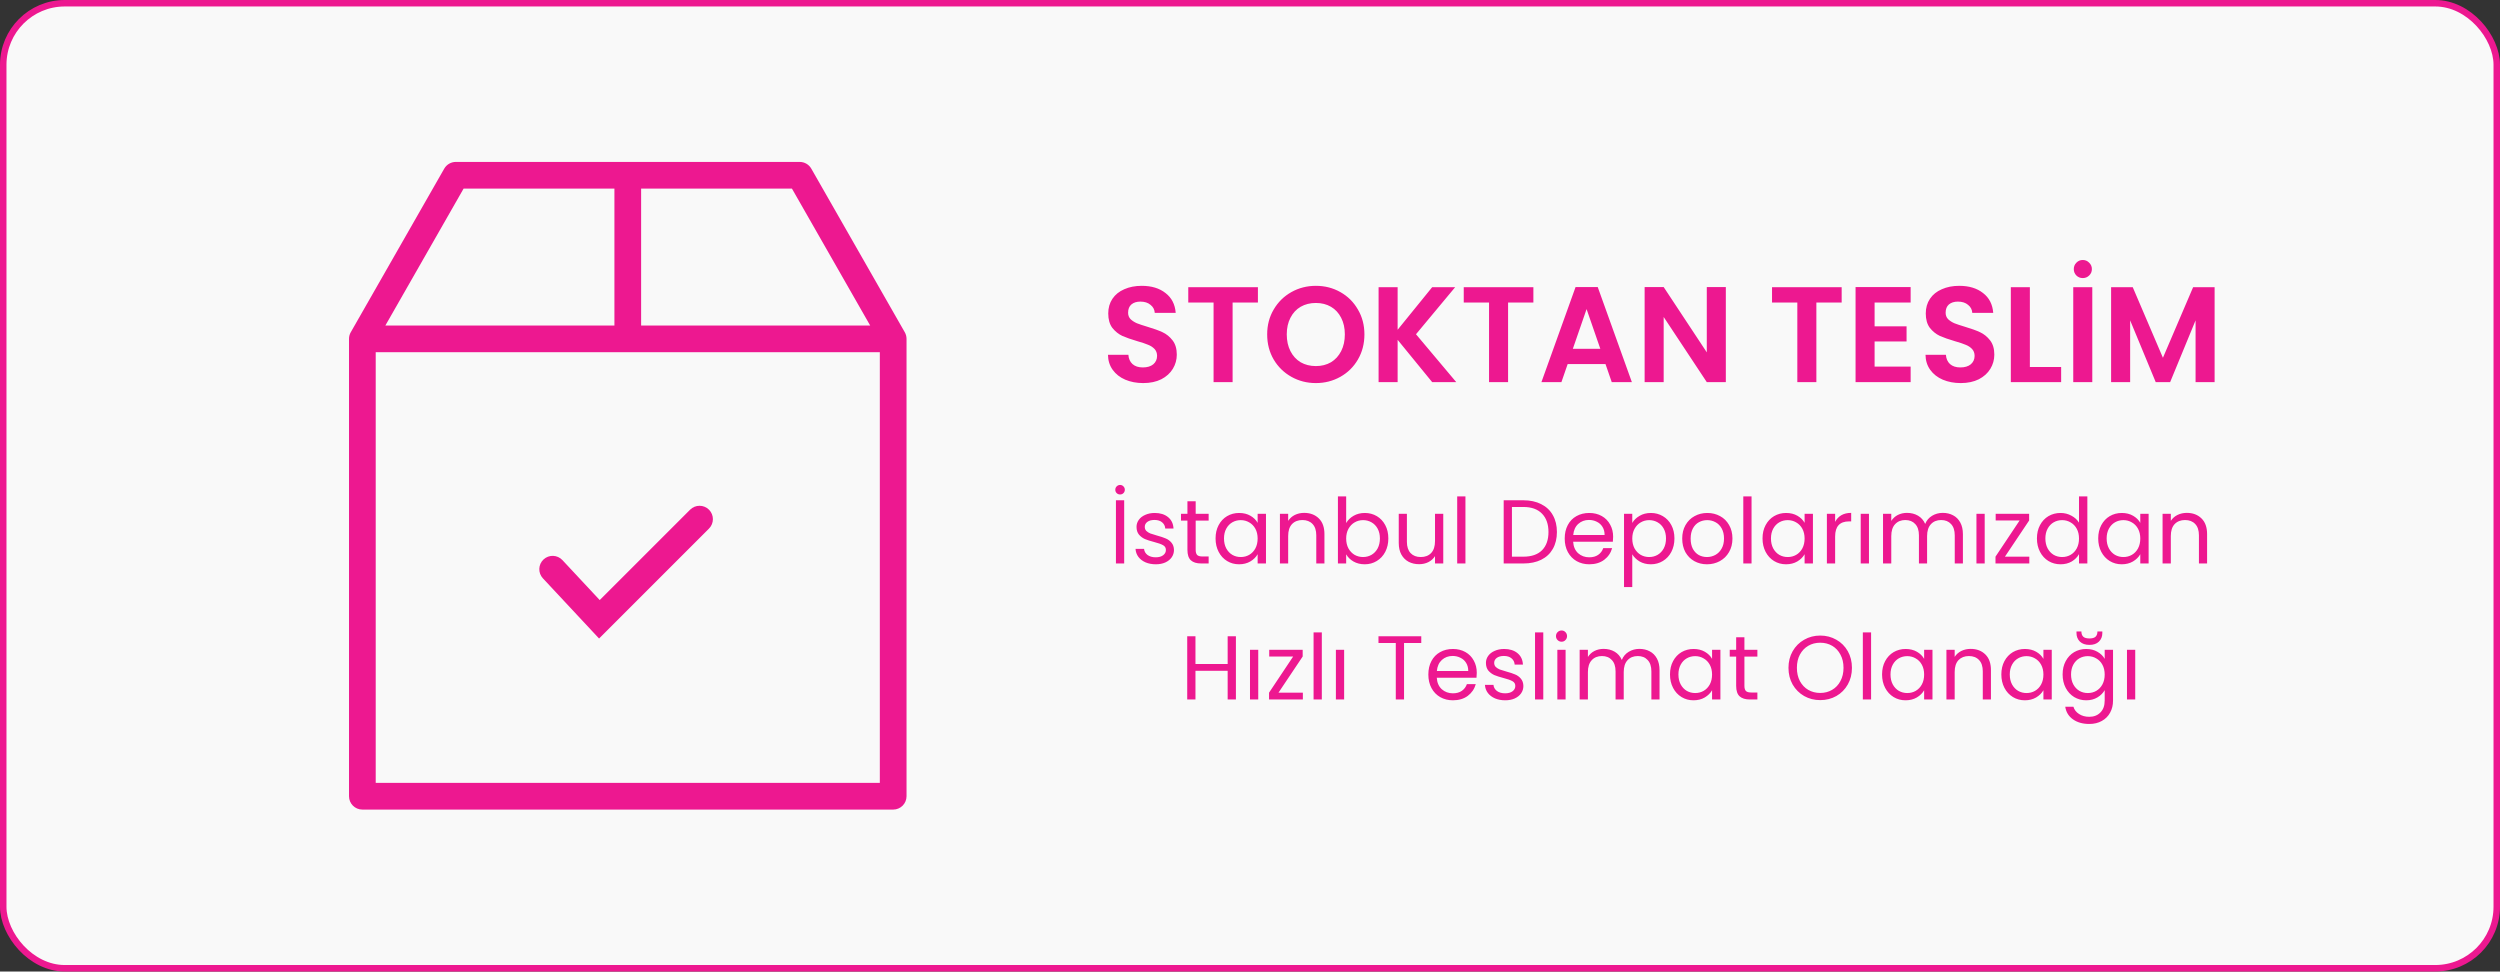
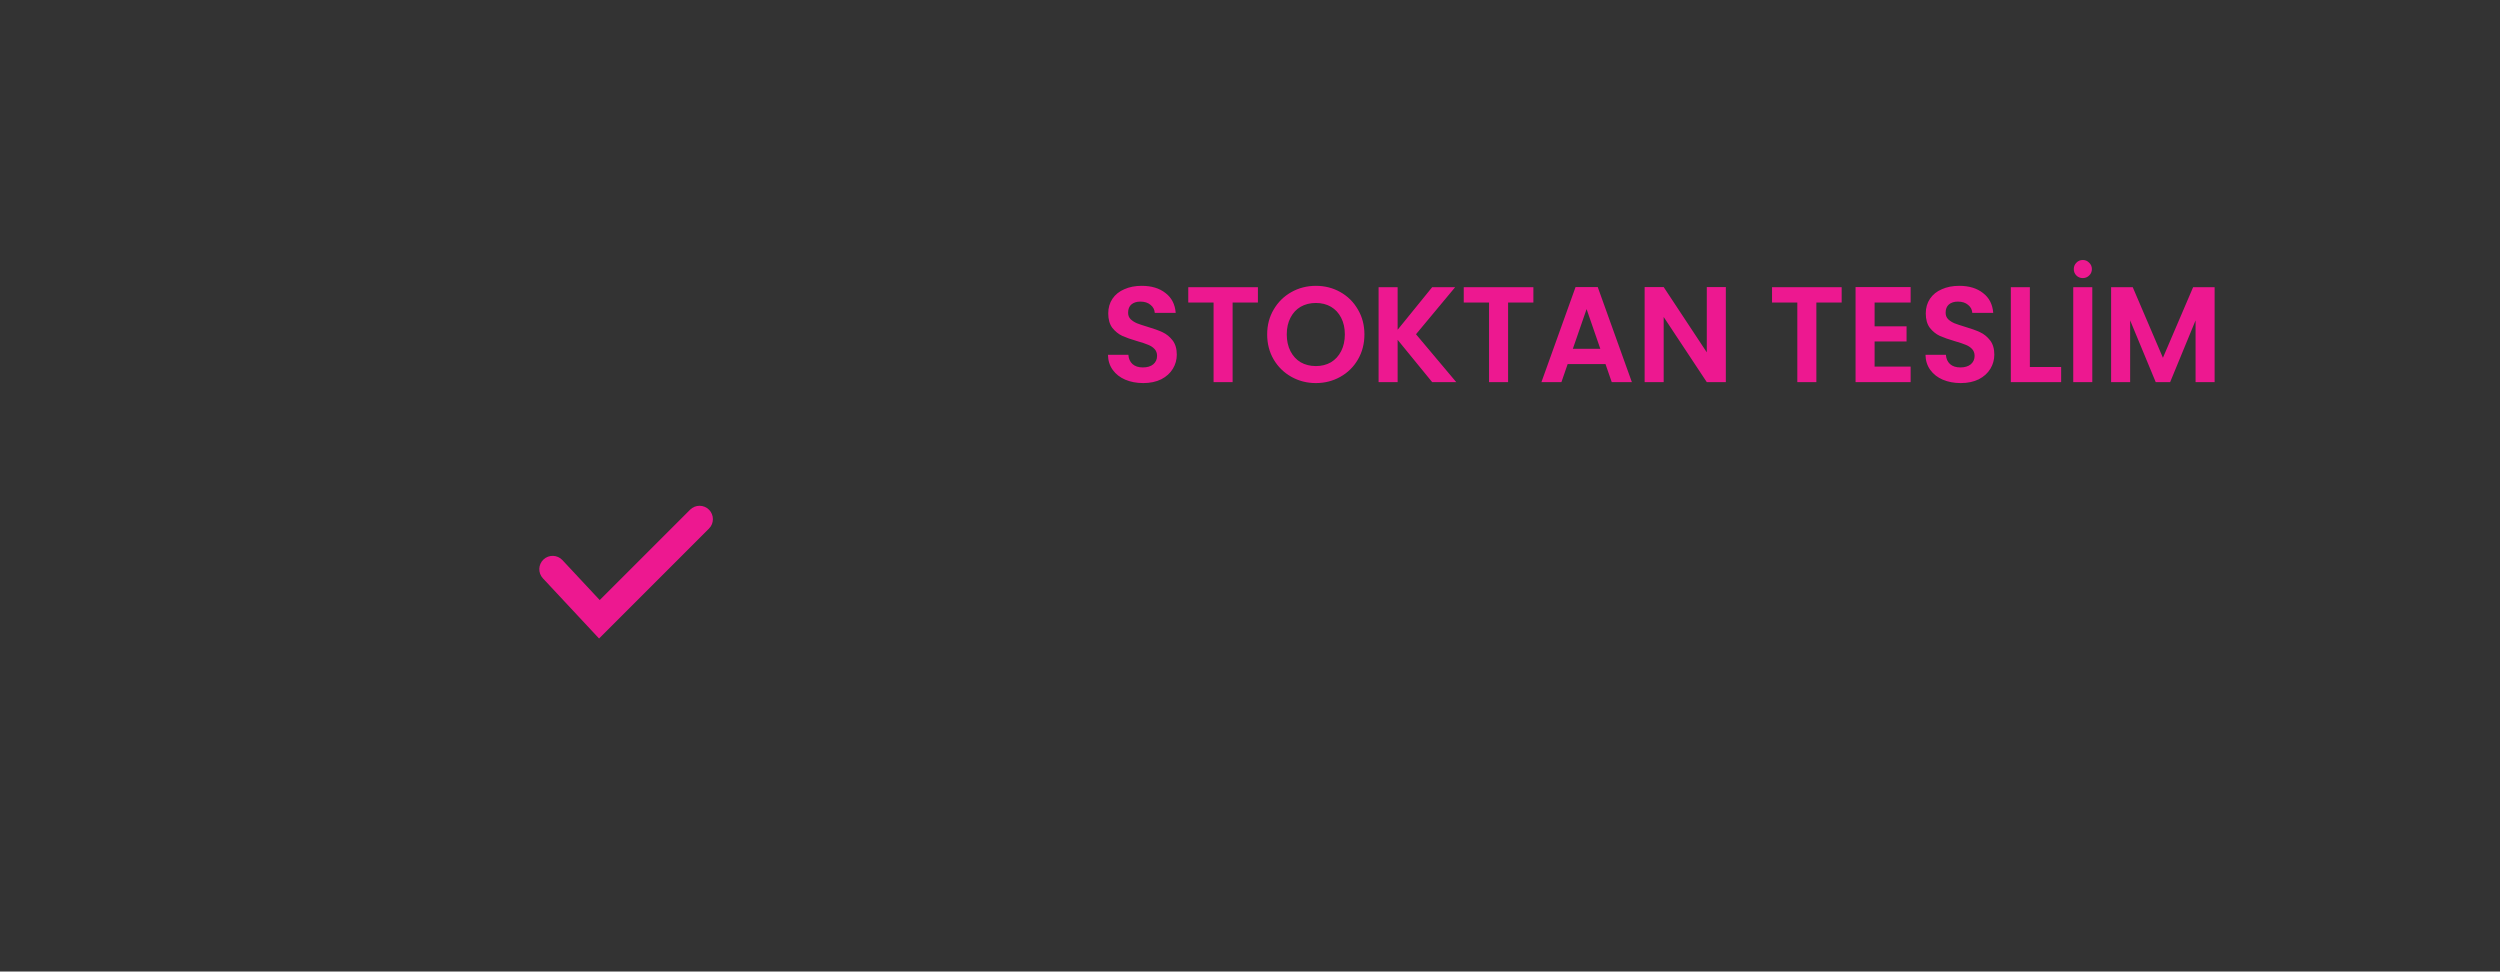
<svg xmlns="http://www.w3.org/2000/svg" width="386" height="150" viewBox="0 0 386 150" fill="none">
  <rect x="0" y="0" width="386" height="150" fill="#333333" stroke="none" />
-   <rect x="0.5" y="0.5" width="385" height="149" rx="9.5" fill="#F9F9F9" stroke="#ED1890" />
-   <path fill-rule="evenodd" clip-rule="evenodd" d="M68.591 26.039C68.958 25.396 69.641 25 70.381 25H123.474C124.214 25 124.897 25.396 125.264 26.039L139.697 51.297C139.875 51.608 139.969 51.961 139.969 52.32V122.938C139.969 124.077 139.046 125 137.907 125H55.949C54.81 125 53.887 124.077 53.887 122.938V52.32C53.887 51.961 53.98 51.608 54.158 51.297L68.591 26.039ZM71.578 29.124L59.501 50.258H94.866V29.124H71.578ZM98.99 29.124V50.258H134.354L122.278 29.124H98.99ZM135.845 54.381H58.01V120.876H135.845V54.381Z" fill="#ED1890" />
  <path fill-rule="evenodd" clip-rule="evenodd" d="M109.468 78.697C110.273 79.502 110.273 80.807 109.468 81.613L92.495 98.586L83.823 89.293C83.046 88.461 83.091 87.156 83.923 86.379C84.755 85.602 86.06 85.647 86.837 86.48L92.597 92.651L106.552 78.697C107.358 77.891 108.663 77.891 109.468 78.697Z" fill="#ED1890" />
  <path d="M176.51 59.147C175.488 59.147 174.564 58.972 173.738 58.622C172.926 58.272 172.282 57.768 171.806 57.11C171.33 56.452 171.085 55.675 171.071 54.779H174.221C174.263 55.381 174.473 55.857 174.851 56.207C175.243 56.557 175.775 56.732 176.447 56.732C177.133 56.732 177.672 56.571 178.064 56.249C178.456 55.913 178.652 55.479 178.652 54.947C178.652 54.513 178.519 54.156 178.253 53.876C177.987 53.596 177.651 53.379 177.245 53.225C176.853 53.057 176.307 52.875 175.607 52.679C174.655 52.399 173.878 52.126 173.276 51.86C172.688 51.58 172.177 51.167 171.743 50.621C171.323 50.061 171.113 49.319 171.113 48.395C171.113 47.527 171.33 46.771 171.764 46.127C172.198 45.483 172.807 44.993 173.591 44.657C174.375 44.307 175.271 44.132 176.279 44.132C177.791 44.132 179.016 44.503 179.954 45.245C180.906 45.973 181.431 46.995 181.529 48.311H178.295C178.267 47.807 178.05 47.394 177.644 47.072C177.252 46.736 176.727 46.568 176.069 46.568C175.495 46.568 175.033 46.715 174.683 47.009C174.347 47.303 174.179 47.73 174.179 48.29C174.179 48.682 174.305 49.011 174.557 49.277C174.823 49.529 175.145 49.739 175.523 49.907C175.915 50.061 176.461 50.243 177.161 50.453C178.113 50.733 178.89 51.013 179.492 51.293C180.094 51.573 180.612 51.993 181.046 52.553C181.48 53.113 181.697 53.848 181.697 54.758C181.697 55.542 181.494 56.27 181.088 56.942C180.682 57.614 180.087 58.153 179.303 58.559C178.519 58.951 177.588 59.147 176.51 59.147ZM194.221 44.342V46.715H190.315V59H187.375V46.715H183.469V44.342H194.221ZM203.17 59.147C201.798 59.147 200.538 58.825 199.39 58.181C198.242 57.537 197.332 56.648 196.66 55.514C195.988 54.366 195.652 53.071 195.652 51.629C195.652 50.201 195.988 48.92 196.66 47.786C197.332 46.638 198.242 45.742 199.39 45.098C200.538 44.454 201.798 44.132 203.17 44.132C204.556 44.132 205.816 44.454 206.95 45.098C208.098 45.742 209.001 46.638 209.659 47.786C210.331 48.92 210.667 50.201 210.667 51.629C210.667 53.071 210.331 54.366 209.659 55.514C209.001 56.648 208.098 57.537 206.95 58.181C205.802 58.825 204.542 59.147 203.17 59.147ZM203.17 56.522C204.052 56.522 204.829 56.326 205.501 55.934C206.173 55.528 206.698 54.954 207.076 54.212C207.454 53.47 207.643 52.609 207.643 51.629C207.643 50.649 207.454 49.795 207.076 49.067C206.698 48.325 206.173 47.758 205.501 47.366C204.829 46.974 204.052 46.778 203.17 46.778C202.288 46.778 201.504 46.974 200.818 47.366C200.146 47.758 199.621 48.325 199.243 49.067C198.865 49.795 198.676 50.649 198.676 51.629C198.676 52.609 198.865 53.47 199.243 54.212C199.621 54.954 200.146 55.528 200.818 55.934C201.504 56.326 202.288 56.522 203.17 56.522ZM221.128 59L215.794 52.469V59H212.854V44.342H215.794V50.915L221.128 44.342H224.677L218.629 51.608L224.845 59H221.128ZM236.754 44.342V46.715H232.848V59H229.908V46.715H226.002V44.342H236.754ZM247.887 56.207H242.049L241.083 59H237.996L243.267 44.321H246.69L251.961 59H248.853L247.887 56.207ZM247.089 53.855L244.968 47.723L242.847 53.855H247.089ZM266.468 59H263.528L256.871 48.941V59H253.931V44.321H256.871L263.528 54.401V44.321H266.468V59ZM284.353 44.342V46.715H280.447V59H277.507V46.715H273.601V44.342H284.353ZM289.438 46.715V50.39H294.373V52.721H289.438V56.606H295.003V59H286.498V44.321H295.003V46.715H289.438ZM302.736 59.147C301.714 59.147 300.79 58.972 299.964 58.622C299.152 58.272 298.508 57.768 298.032 57.11C297.556 56.452 297.311 55.675 297.297 54.779H300.447C300.489 55.381 300.699 55.857 301.077 56.207C301.469 56.557 302.001 56.732 302.673 56.732C303.359 56.732 303.898 56.571 304.29 56.249C304.682 55.913 304.878 55.479 304.878 54.947C304.878 54.513 304.745 54.156 304.479 53.876C304.213 53.596 303.877 53.379 303.471 53.225C303.079 53.057 302.533 52.875 301.833 52.679C300.881 52.399 300.104 52.126 299.502 51.86C298.914 51.58 298.403 51.167 297.969 50.621C297.549 50.061 297.339 49.319 297.339 48.395C297.339 47.527 297.556 46.771 297.99 46.127C298.424 45.483 299.033 44.993 299.817 44.657C300.601 44.307 301.497 44.132 302.505 44.132C304.017 44.132 305.242 44.503 306.18 45.245C307.132 45.973 307.657 46.995 307.755 48.311H304.521C304.493 47.807 304.276 47.394 303.87 47.072C303.478 46.736 302.953 46.568 302.295 46.568C301.721 46.568 301.259 46.715 300.909 47.009C300.573 47.303 300.405 47.73 300.405 48.29C300.405 48.682 300.531 49.011 300.783 49.277C301.049 49.529 301.371 49.739 301.749 49.907C302.141 50.061 302.687 50.243 303.387 50.453C304.339 50.733 305.116 51.013 305.718 51.293C306.32 51.573 306.838 51.993 307.272 52.553C307.706 53.113 307.923 53.848 307.923 54.758C307.923 55.542 307.72 56.27 307.314 56.942C306.908 57.614 306.313 58.153 305.529 58.559C304.745 58.951 303.814 59.147 302.736 59.147ZM313.411 56.669H318.241V59H310.471V44.342H313.411V56.669ZM323.05 44.342V59H320.11V44.342H323.05ZM321.58 42.935C321.188 42.935 320.859 42.802 320.593 42.536C320.327 42.27 320.194 41.941 320.194 41.549C320.194 41.157 320.327 40.828 320.593 40.562C320.859 40.282 321.188 40.142 321.58 40.142C321.972 40.142 322.301 40.282 322.567 40.562C322.847 40.828 322.987 41.157 322.987 41.549C322.987 41.941 322.847 42.27 322.567 42.536C322.301 42.802 321.972 42.935 321.58 42.935ZM341.936 44.342V59H338.996V49.466L335.069 59H332.843L328.895 49.466V59H325.955V44.342H329.294L333.956 55.241L338.618 44.342H341.936Z" fill="#ED1890" />
-   <path d="M173.574 77.242V87H172.3V77.242H173.574ZM172.944 76.346C172.738 76.346 172.561 76.276 172.412 76.136C172.272 75.996 172.202 75.823 172.202 75.618C172.202 75.413 172.272 75.24 172.412 75.1C172.561 74.951 172.738 74.876 172.944 74.876C173.149 74.876 173.322 74.951 173.462 75.1C173.602 75.24 173.672 75.413 173.672 75.618C173.672 75.823 173.602 75.996 173.462 76.136C173.322 76.276 173.149 76.346 172.944 76.346ZM178.461 87.126C177.873 87.126 177.346 87.028 176.879 86.832C176.412 86.627 176.044 86.347 175.773 85.992C175.502 85.628 175.353 85.213 175.325 84.746H176.641C176.678 85.129 176.856 85.441 177.173 85.684C177.5 85.927 177.924 86.048 178.447 86.048C178.932 86.048 179.315 85.941 179.595 85.726C179.875 85.511 180.015 85.241 180.015 84.914C180.015 84.578 179.866 84.331 179.567 84.172C179.268 84.004 178.806 83.841 178.181 83.682C177.612 83.533 177.145 83.383 176.781 83.234C176.426 83.075 176.118 82.847 175.857 82.548C175.605 82.24 175.479 81.839 175.479 81.344C175.479 80.952 175.596 80.593 175.829 80.266C176.062 79.939 176.394 79.683 176.823 79.496C177.252 79.3 177.742 79.202 178.293 79.202C179.142 79.202 179.828 79.417 180.351 79.846C180.874 80.275 181.154 80.863 181.191 81.61H179.917C179.889 81.209 179.726 80.887 179.427 80.644C179.138 80.401 178.746 80.28 178.251 80.28C177.794 80.28 177.43 80.378 177.159 80.574C176.888 80.77 176.753 81.027 176.753 81.344C176.753 81.596 176.832 81.806 176.991 81.974C177.159 82.133 177.364 82.263 177.607 82.366C177.859 82.459 178.204 82.567 178.643 82.688C179.194 82.837 179.642 82.987 179.987 83.136C180.332 83.276 180.626 83.491 180.869 83.78C181.121 84.069 181.252 84.447 181.261 84.914C181.261 85.334 181.144 85.712 180.911 86.048C180.678 86.384 180.346 86.65 179.917 86.846C179.497 87.033 179.012 87.126 178.461 87.126ZM184.613 80.378V84.9C184.613 85.273 184.693 85.539 184.851 85.698C185.01 85.847 185.285 85.922 185.677 85.922H186.615V87H185.467C184.758 87 184.226 86.837 183.871 86.51C183.517 86.183 183.339 85.647 183.339 84.9V80.378H182.345V79.328H183.339V77.396H184.613V79.328H186.615V80.378H184.613ZM187.683 83.136C187.683 82.352 187.842 81.666 188.159 81.078C188.476 80.481 188.91 80.019 189.461 79.692C190.021 79.365 190.642 79.202 191.323 79.202C191.995 79.202 192.578 79.347 193.073 79.636C193.568 79.925 193.936 80.289 194.179 80.728V79.328H195.467V87H194.179V85.572C193.927 86.02 193.549 86.393 193.045 86.692C192.55 86.981 191.972 87.126 191.309 87.126C190.628 87.126 190.012 86.958 189.461 86.622C188.91 86.286 188.476 85.815 188.159 85.208C187.842 84.601 187.683 83.911 187.683 83.136ZM194.179 83.15C194.179 82.571 194.062 82.067 193.829 81.638C193.596 81.209 193.278 80.882 192.877 80.658C192.485 80.425 192.051 80.308 191.575 80.308C191.099 80.308 190.665 80.42 190.273 80.644C189.881 80.868 189.568 81.195 189.335 81.624C189.102 82.053 188.985 82.557 188.985 83.136C188.985 83.724 189.102 84.237 189.335 84.676C189.568 85.105 189.881 85.437 190.273 85.67C190.665 85.894 191.099 86.006 191.575 86.006C192.051 86.006 192.485 85.894 192.877 85.67C193.278 85.437 193.596 85.105 193.829 84.676C194.062 84.237 194.179 83.729 194.179 83.15ZM201.358 79.188C202.291 79.188 203.047 79.473 203.626 80.042C204.205 80.602 204.494 81.414 204.494 82.478V87H203.234V82.66C203.234 81.895 203.043 81.311 202.66 80.91C202.277 80.499 201.755 80.294 201.092 80.294C200.42 80.294 199.883 80.504 199.482 80.924C199.09 81.344 198.894 81.955 198.894 82.758V87H197.62V79.328H198.894V80.42C199.146 80.028 199.487 79.725 199.916 79.51C200.355 79.295 200.835 79.188 201.358 79.188ZM207.849 80.756C208.11 80.299 208.493 79.925 208.997 79.636C209.501 79.347 210.075 79.202 210.719 79.202C211.41 79.202 212.03 79.365 212.581 79.692C213.132 80.019 213.566 80.481 213.883 81.078C214.2 81.666 214.359 82.352 214.359 83.136C214.359 83.911 214.2 84.601 213.883 85.208C213.566 85.815 213.127 86.286 212.567 86.622C212.016 86.958 211.4 87.126 210.719 87.126C210.056 87.126 209.473 86.981 208.969 86.692C208.474 86.403 208.101 86.034 207.849 85.586V87H206.575V76.64H207.849V80.756ZM213.057 83.136C213.057 82.557 212.94 82.053 212.707 81.624C212.474 81.195 212.156 80.868 211.755 80.644C211.363 80.42 210.929 80.308 210.453 80.308C209.986 80.308 209.552 80.425 209.151 80.658C208.759 80.882 208.442 81.213 208.199 81.652C207.966 82.081 207.849 82.581 207.849 83.15C207.849 83.729 207.966 84.237 208.199 84.676C208.442 85.105 208.759 85.437 209.151 85.67C209.552 85.894 209.986 86.006 210.453 86.006C210.929 86.006 211.363 85.894 211.755 85.67C212.156 85.437 212.474 85.105 212.707 84.676C212.94 84.237 213.057 83.724 213.057 83.136ZM222.84 79.328V87H221.566V85.866C221.323 86.258 220.983 86.566 220.544 86.79C220.115 87.005 219.639 87.112 219.116 87.112C218.519 87.112 217.982 86.991 217.506 86.748C217.03 86.496 216.652 86.123 216.372 85.628C216.101 85.133 215.966 84.531 215.966 83.822V79.328H217.226V83.654C217.226 84.41 217.417 84.993 217.8 85.404C218.183 85.805 218.705 86.006 219.368 86.006C220.049 86.006 220.586 85.796 220.978 85.376C221.37 84.956 221.566 84.345 221.566 83.542V79.328H222.84ZM226.265 76.64V87H224.991V76.64H226.265ZM235.207 77.242C236.271 77.242 237.19 77.443 237.965 77.844C238.749 78.236 239.346 78.801 239.757 79.538C240.177 80.275 240.387 81.143 240.387 82.142C240.387 83.141 240.177 84.009 239.757 84.746C239.346 85.474 238.749 86.034 237.965 86.426C237.19 86.809 236.271 87 235.207 87H232.169V77.242H235.207ZM235.207 85.95C236.467 85.95 237.428 85.619 238.091 84.956C238.753 84.284 239.085 83.346 239.085 82.142C239.085 80.929 238.749 79.981 238.077 79.3C237.414 78.619 236.457 78.278 235.207 78.278H233.443V85.95H235.207ZM249.067 82.87C249.067 83.113 249.053 83.369 249.025 83.64H242.893C242.94 84.396 243.197 84.989 243.663 85.418C244.139 85.838 244.713 86.048 245.385 86.048C245.936 86.048 246.393 85.922 246.757 85.67C247.131 85.409 247.392 85.063 247.541 84.634H248.913C248.708 85.371 248.297 85.973 247.681 86.44C247.065 86.897 246.3 87.126 245.385 87.126C244.657 87.126 244.004 86.963 243.425 86.636C242.856 86.309 242.408 85.847 242.081 85.25C241.755 84.643 241.591 83.943 241.591 83.15C241.591 82.357 241.75 81.661 242.067 81.064C242.385 80.467 242.828 80.009 243.397 79.692C243.976 79.365 244.639 79.202 245.385 79.202C246.113 79.202 246.757 79.361 247.317 79.678C247.877 79.995 248.307 80.434 248.605 80.994C248.913 81.545 249.067 82.17 249.067 82.87ZM247.751 82.604C247.751 82.119 247.644 81.703 247.429 81.358C247.215 81.003 246.921 80.737 246.547 80.56C246.183 80.373 245.777 80.28 245.329 80.28C244.685 80.28 244.135 80.485 243.677 80.896C243.229 81.307 242.973 81.876 242.907 82.604H247.751ZM252.023 80.742C252.275 80.303 252.648 79.939 253.143 79.65C253.647 79.351 254.23 79.202 254.893 79.202C255.574 79.202 256.19 79.365 256.741 79.692C257.301 80.019 257.74 80.481 258.057 81.078C258.374 81.666 258.533 82.352 258.533 83.136C258.533 83.911 258.374 84.601 258.057 85.208C257.74 85.815 257.301 86.286 256.741 86.622C256.19 86.958 255.574 87.126 254.893 87.126C254.24 87.126 253.661 86.981 253.157 86.692C252.662 86.393 252.284 86.025 252.023 85.586V90.64H250.749V79.328H252.023V80.742ZM257.231 83.136C257.231 82.557 257.114 82.053 256.881 81.624C256.648 81.195 256.33 80.868 255.929 80.644C255.537 80.42 255.103 80.308 254.627 80.308C254.16 80.308 253.726 80.425 253.325 80.658C252.933 80.882 252.616 81.213 252.373 81.652C252.14 82.081 252.023 82.581 252.023 83.15C252.023 83.729 252.14 84.237 252.373 84.676C252.616 85.105 252.933 85.437 253.325 85.67C253.726 85.894 254.16 86.006 254.627 86.006C255.103 86.006 255.537 85.894 255.929 85.67C256.33 85.437 256.648 85.105 256.881 84.676C257.114 84.237 257.231 83.724 257.231 83.136ZM263.556 87.126C262.837 87.126 262.184 86.963 261.596 86.636C261.017 86.309 260.56 85.847 260.224 85.25C259.897 84.643 259.734 83.943 259.734 83.15C259.734 82.366 259.902 81.675 260.238 81.078C260.583 80.471 261.05 80.009 261.638 79.692C262.226 79.365 262.884 79.202 263.612 79.202C264.34 79.202 264.998 79.365 265.586 79.692C266.174 80.009 266.636 80.467 266.972 81.064C267.317 81.661 267.49 82.357 267.49 83.15C267.49 83.943 267.313 84.643 266.958 85.25C266.613 85.847 266.141 86.309 265.544 86.636C264.947 86.963 264.284 87.126 263.556 87.126ZM263.556 86.006C264.013 86.006 264.443 85.899 264.844 85.684C265.245 85.469 265.567 85.147 265.81 84.718C266.062 84.289 266.188 83.766 266.188 83.15C266.188 82.534 266.067 82.011 265.824 81.582C265.581 81.153 265.264 80.835 264.872 80.63C264.48 80.415 264.055 80.308 263.598 80.308C263.131 80.308 262.702 80.415 262.31 80.63C261.927 80.835 261.619 81.153 261.386 81.582C261.153 82.011 261.036 82.534 261.036 83.15C261.036 83.775 261.148 84.303 261.372 84.732C261.605 85.161 261.913 85.483 262.296 85.698C262.679 85.903 263.099 86.006 263.556 86.006ZM270.439 76.64V87H269.165V76.64H270.439ZM272.134 83.136C272.134 82.352 272.293 81.666 272.61 81.078C272.928 80.481 273.362 80.019 273.912 79.692C274.472 79.365 275.093 79.202 275.774 79.202C276.446 79.202 277.03 79.347 277.524 79.636C278.019 79.925 278.388 80.289 278.63 80.728V79.328H279.918V87H278.63V85.572C278.378 86.02 278 86.393 277.496 86.692C277.002 86.981 276.423 87.126 275.76 87.126C275.079 87.126 274.463 86.958 273.912 86.622C273.362 86.286 272.928 85.815 272.61 85.208C272.293 84.601 272.134 83.911 272.134 83.136ZM278.63 83.15C278.63 82.571 278.514 82.067 278.28 81.638C278.047 81.209 277.73 80.882 277.328 80.658C276.936 80.425 276.502 80.308 276.026 80.308C275.55 80.308 275.116 80.42 274.724 80.644C274.332 80.868 274.02 81.195 273.786 81.624C273.553 82.053 273.436 82.557 273.436 83.136C273.436 83.724 273.553 84.237 273.786 84.676C274.02 85.105 274.332 85.437 274.724 85.67C275.116 85.894 275.55 86.006 276.026 86.006C276.502 86.006 276.936 85.894 277.328 85.67C277.73 85.437 278.047 85.105 278.28 84.676C278.514 84.237 278.63 83.729 278.63 83.15ZM283.345 80.574C283.569 80.135 283.886 79.795 284.297 79.552C284.717 79.309 285.226 79.188 285.823 79.188V80.504H285.487C284.059 80.504 283.345 81.279 283.345 82.828V87H282.071V79.328H283.345V80.574ZM288.568 79.328V87H287.294V79.328H288.568ZM299.965 79.188C300.562 79.188 301.094 79.314 301.561 79.566C302.028 79.809 302.396 80.177 302.667 80.672C302.938 81.167 303.073 81.769 303.073 82.478V87H301.813V82.66C301.813 81.895 301.622 81.311 301.239 80.91C300.866 80.499 300.357 80.294 299.713 80.294C299.05 80.294 298.523 80.509 298.131 80.938C297.739 81.358 297.543 81.969 297.543 82.772V87H296.283V82.66C296.283 81.895 296.092 81.311 295.709 80.91C295.336 80.499 294.827 80.294 294.183 80.294C293.52 80.294 292.993 80.509 292.601 80.938C292.209 81.358 292.013 81.969 292.013 82.772V87H290.739V79.328H292.013V80.434C292.265 80.033 292.601 79.725 293.021 79.51C293.45 79.295 293.922 79.188 294.435 79.188C295.079 79.188 295.648 79.333 296.143 79.622C296.638 79.911 297.006 80.336 297.249 80.896C297.464 80.355 297.818 79.935 298.313 79.636C298.808 79.337 299.358 79.188 299.965 79.188ZM306.437 79.328V87H305.163V79.328H306.437ZM309.56 85.95H313.326V87H308.104V85.95L311.828 80.364H308.132V79.328H313.298V80.364L309.56 85.95ZM314.503 83.136C314.503 82.352 314.662 81.666 314.979 81.078C315.297 80.481 315.731 80.019 316.281 79.692C316.841 79.365 317.467 79.202 318.157 79.202C318.755 79.202 319.31 79.342 319.823 79.622C320.337 79.893 320.729 80.252 320.999 80.7V76.64H322.287V87H320.999V85.558C320.747 86.015 320.374 86.393 319.879 86.692C319.385 86.981 318.806 87.126 318.143 87.126C317.462 87.126 316.841 86.958 316.281 86.622C315.731 86.286 315.297 85.815 314.979 85.208C314.662 84.601 314.503 83.911 314.503 83.136ZM320.999 83.15C320.999 82.571 320.883 82.067 320.649 81.638C320.416 81.209 320.099 80.882 319.697 80.658C319.305 80.425 318.871 80.308 318.395 80.308C317.919 80.308 317.485 80.42 317.093 80.644C316.701 80.868 316.389 81.195 316.155 81.624C315.922 82.053 315.805 82.557 315.805 83.136C315.805 83.724 315.922 84.237 316.155 84.676C316.389 85.105 316.701 85.437 317.093 85.67C317.485 85.894 317.919 86.006 318.395 86.006C318.871 86.006 319.305 85.894 319.697 85.67C320.099 85.437 320.416 85.105 320.649 84.676C320.883 84.237 320.999 83.729 320.999 83.15ZM323.964 83.136C323.964 82.352 324.123 81.666 324.44 81.078C324.758 80.481 325.192 80.019 325.742 79.692C326.302 79.365 326.923 79.202 327.604 79.202C328.276 79.202 328.86 79.347 329.354 79.636C329.849 79.925 330.218 80.289 330.46 80.728V79.328H331.748V87H330.46V85.572C330.208 86.02 329.83 86.393 329.326 86.692C328.832 86.981 328.253 87.126 327.59 87.126C326.909 87.126 326.293 86.958 325.742 86.622C325.192 86.286 324.758 85.815 324.44 85.208C324.123 84.601 323.964 83.911 323.964 83.136ZM330.46 83.15C330.46 82.571 330.344 82.067 330.11 81.638C329.877 81.209 329.56 80.882 329.158 80.658C328.766 80.425 328.332 80.308 327.856 80.308C327.38 80.308 326.946 80.42 326.554 80.644C326.162 80.868 325.85 81.195 325.616 81.624C325.383 82.053 325.266 82.557 325.266 83.136C325.266 83.724 325.383 84.237 325.616 84.676C325.85 85.105 326.162 85.437 326.554 85.67C326.946 85.894 327.38 86.006 327.856 86.006C328.332 86.006 328.766 85.894 329.158 85.67C329.56 85.437 329.877 85.105 330.11 84.676C330.344 84.237 330.46 83.729 330.46 83.15ZM337.639 79.188C338.573 79.188 339.329 79.473 339.907 80.042C340.486 80.602 340.775 81.414 340.775 82.478V87H339.515V82.66C339.515 81.895 339.324 81.311 338.941 80.91C338.559 80.499 338.036 80.294 337.373 80.294C336.701 80.294 336.165 80.504 335.763 80.924C335.371 81.344 335.175 81.955 335.175 82.758V87H333.901V79.328H335.175V80.42C335.427 80.028 335.768 79.725 336.197 79.51C336.636 79.295 337.117 79.188 337.639 79.188ZM190.824 98.242V108H189.55V103.576H184.58V108H183.306V98.242H184.58V102.526H189.55V98.242H190.824ZM194.273 100.328V108H192.999V100.328H194.273ZM197.396 106.95H201.162V108H195.94V106.95L199.664 101.364H195.968V100.328H201.134V101.364L197.396 106.95ZM204.089 97.64V108H202.815V97.64H204.089ZM207.535 100.328V108H206.261V100.328H207.535ZM219.444 98.242V99.278H216.784V108H215.51V99.278H212.836V98.242H219.444ZM228.013 103.87C228.013 104.113 227.999 104.369 227.971 104.64H221.839C221.885 105.396 222.142 105.989 222.609 106.418C223.085 106.838 223.659 107.048 224.331 107.048C224.881 107.048 225.339 106.922 225.703 106.67C226.076 106.409 226.337 106.063 226.487 105.634H227.859C227.653 106.371 227.243 106.973 226.627 107.44C226.011 107.897 225.245 108.126 224.331 108.126C223.603 108.126 222.949 107.963 222.371 107.636C221.801 107.309 221.353 106.847 221.027 106.25C220.7 105.643 220.537 104.943 220.537 104.15C220.537 103.357 220.695 102.661 221.013 102.064C221.33 101.467 221.773 101.009 222.343 100.692C222.921 100.365 223.584 100.202 224.331 100.202C225.059 100.202 225.703 100.361 226.263 100.678C226.823 100.995 227.252 101.434 227.551 101.994C227.859 102.545 228.013 103.17 228.013 103.87ZM226.697 103.604C226.697 103.119 226.589 102.703 226.375 102.358C226.16 102.003 225.866 101.737 225.493 101.56C225.129 101.373 224.723 101.28 224.275 101.28C223.631 101.28 223.08 101.485 222.623 101.896C222.175 102.307 221.918 102.876 221.853 103.604H226.697ZM232.41 108.126C231.822 108.126 231.295 108.028 230.828 107.832C230.362 107.627 229.993 107.347 229.722 106.992C229.452 106.628 229.302 106.213 229.274 105.746H230.59C230.628 106.129 230.805 106.441 231.122 106.684C231.449 106.927 231.874 107.048 232.396 107.048C232.882 107.048 233.264 106.941 233.544 106.726C233.824 106.511 233.964 106.241 233.964 105.914C233.964 105.578 233.815 105.331 233.516 105.172C233.218 105.004 232.756 104.841 232.13 104.682C231.561 104.533 231.094 104.383 230.73 104.234C230.376 104.075 230.068 103.847 229.806 103.548C229.554 103.24 229.428 102.839 229.428 102.344C229.428 101.952 229.545 101.593 229.778 101.266C230.012 100.939 230.343 100.683 230.772 100.496C231.202 100.3 231.692 100.202 232.242 100.202C233.092 100.202 233.778 100.417 234.3 100.846C234.823 101.275 235.103 101.863 235.14 102.61H233.866C233.838 102.209 233.675 101.887 233.376 101.644C233.087 101.401 232.695 101.28 232.2 101.28C231.743 101.28 231.379 101.378 231.108 101.574C230.838 101.77 230.702 102.027 230.702 102.344C230.702 102.596 230.782 102.806 230.94 102.974C231.108 103.133 231.314 103.263 231.556 103.366C231.808 103.459 232.154 103.567 232.592 103.688C233.143 103.837 233.591 103.987 233.936 104.136C234.282 104.276 234.576 104.491 234.818 104.78C235.07 105.069 235.201 105.447 235.21 105.914C235.21 106.334 235.094 106.712 234.86 107.048C234.627 107.384 234.296 107.65 233.866 107.846C233.446 108.033 232.961 108.126 232.41 108.126ZM238.283 97.64V108H237.009V97.64H238.283ZM241.112 99.082C240.869 99.082 240.664 98.998 240.496 98.83C240.328 98.662 240.244 98.457 240.244 98.214C240.244 97.971 240.328 97.766 240.496 97.598C240.664 97.43 240.869 97.346 241.112 97.346C241.345 97.346 241.541 97.43 241.7 97.598C241.868 97.766 241.952 97.971 241.952 98.214C241.952 98.457 241.868 98.662 241.7 98.83C241.541 98.998 241.345 99.082 241.112 99.082ZM241.728 100.328V108H240.454V100.328H241.728ZM253.125 100.188C253.723 100.188 254.255 100.314 254.721 100.566C255.188 100.809 255.557 101.177 255.827 101.672C256.098 102.167 256.233 102.769 256.233 103.478V108H254.973V103.66C254.973 102.895 254.782 102.311 254.399 101.91C254.026 101.499 253.517 101.294 252.873 101.294C252.211 101.294 251.683 101.509 251.291 101.938C250.899 102.358 250.703 102.969 250.703 103.772V108H249.443V103.66C249.443 102.895 249.252 102.311 248.869 101.91C248.496 101.499 247.987 101.294 247.343 101.294C246.681 101.294 246.153 101.509 245.761 101.938C245.369 102.358 245.173 102.969 245.173 103.772V108H243.899V100.328H245.173V101.434C245.425 101.033 245.761 100.725 246.181 100.51C246.611 100.295 247.082 100.188 247.595 100.188C248.239 100.188 248.809 100.333 249.303 100.622C249.798 100.911 250.167 101.336 250.409 101.896C250.624 101.355 250.979 100.935 251.473 100.636C251.968 100.337 252.519 100.188 253.125 100.188ZM257.847 104.136C257.847 103.352 258.006 102.666 258.323 102.078C258.64 101.481 259.074 101.019 259.625 100.692C260.185 100.365 260.806 100.202 261.487 100.202C262.159 100.202 262.742 100.347 263.237 100.636C263.732 100.925 264.1 101.289 264.343 101.728V100.328H265.631V108H264.343V106.572C264.091 107.02 263.713 107.393 263.209 107.692C262.714 107.981 262.136 108.126 261.473 108.126C260.792 108.126 260.176 107.958 259.625 107.622C259.074 107.286 258.64 106.815 258.323 106.208C258.006 105.601 257.847 104.911 257.847 104.136ZM264.343 104.15C264.343 103.571 264.226 103.067 263.993 102.638C263.76 102.209 263.442 101.882 263.041 101.658C262.649 101.425 262.215 101.308 261.739 101.308C261.263 101.308 260.829 101.42 260.437 101.644C260.045 101.868 259.732 102.195 259.499 102.624C259.266 103.053 259.149 103.557 259.149 104.136C259.149 104.724 259.266 105.237 259.499 105.676C259.732 106.105 260.045 106.437 260.437 106.67C260.829 106.894 261.263 107.006 261.739 107.006C262.215 107.006 262.649 106.894 263.041 106.67C263.442 106.437 263.76 106.105 263.993 105.676C264.226 105.237 264.343 104.729 264.343 104.15ZM269.338 101.378V105.9C269.338 106.273 269.417 106.539 269.576 106.698C269.735 106.847 270.01 106.922 270.402 106.922H271.34V108H270.192C269.483 108 268.951 107.837 268.596 107.51C268.241 107.183 268.064 106.647 268.064 105.9V101.378H267.07V100.328H268.064V98.396H269.338V100.328H271.34V101.378H269.338ZM281.04 108.098C280.135 108.098 279.309 107.888 278.562 107.468C277.815 107.039 277.223 106.446 276.784 105.69C276.355 104.925 276.14 104.066 276.14 103.114C276.14 102.162 276.355 101.308 276.784 100.552C277.223 99.787 277.815 99.194 278.562 98.774C279.309 98.345 280.135 98.13 281.04 98.13C281.955 98.13 282.785 98.345 283.532 98.774C284.279 99.194 284.867 99.782 285.296 100.538C285.725 101.294 285.94 102.153 285.94 103.114C285.94 104.075 285.725 104.934 285.296 105.69C284.867 106.446 284.279 107.039 283.532 107.468C282.785 107.888 281.955 108.098 281.04 108.098ZM281.04 106.992C281.721 106.992 282.333 106.833 282.874 106.516C283.425 106.199 283.854 105.746 284.162 105.158C284.479 104.57 284.638 103.889 284.638 103.114C284.638 102.33 284.479 101.649 284.162 101.07C283.854 100.482 283.429 100.029 282.888 99.712C282.347 99.395 281.731 99.236 281.04 99.236C280.349 99.236 279.733 99.395 279.192 99.712C278.651 100.029 278.221 100.482 277.904 101.07C277.596 101.649 277.442 102.33 277.442 103.114C277.442 103.889 277.596 104.57 277.904 105.158C278.221 105.746 278.651 106.199 279.192 106.516C279.743 106.833 280.359 106.992 281.04 106.992ZM288.896 97.64V108H287.622V97.64H288.896ZM290.591 104.136C290.591 103.352 290.75 102.666 291.067 102.078C291.385 101.481 291.819 101.019 292.369 100.692C292.929 100.365 293.55 100.202 294.231 100.202C294.903 100.202 295.487 100.347 295.981 100.636C296.476 100.925 296.845 101.289 297.087 101.728V100.328H298.375V108H297.087V106.572C296.835 107.02 296.457 107.393 295.953 107.692C295.459 107.981 294.88 108.126 294.217 108.126C293.536 108.126 292.92 107.958 292.369 107.622C291.819 107.286 291.385 106.815 291.067 106.208C290.75 105.601 290.591 104.911 290.591 104.136ZM297.087 104.15C297.087 103.571 296.971 103.067 296.737 102.638C296.504 102.209 296.187 101.882 295.785 101.658C295.393 101.425 294.959 101.308 294.483 101.308C294.007 101.308 293.573 101.42 293.181 101.644C292.789 101.868 292.477 102.195 292.243 102.624C292.01 103.053 291.893 103.557 291.893 104.136C291.893 104.724 292.01 105.237 292.243 105.676C292.477 106.105 292.789 106.437 293.181 106.67C293.573 106.894 294.007 107.006 294.483 107.006C294.959 107.006 295.393 106.894 295.785 106.67C296.187 106.437 296.504 106.105 296.737 105.676C296.971 105.237 297.087 104.729 297.087 104.15ZM304.266 100.188C305.2 100.188 305.956 100.473 306.534 101.042C307.113 101.602 307.402 102.414 307.402 103.478V108H306.142V103.66C306.142 102.895 305.951 102.311 305.568 101.91C305.186 101.499 304.663 101.294 304 101.294C303.328 101.294 302.792 101.504 302.39 101.924C301.998 102.344 301.802 102.955 301.802 103.758V108H300.528V100.328H301.802V101.42C302.054 101.028 302.395 100.725 302.824 100.51C303.263 100.295 303.744 100.188 304.266 100.188ZM309.007 104.136C309.007 103.352 309.166 102.666 309.483 102.078C309.801 101.481 310.235 101.019 310.785 100.692C311.345 100.365 311.966 100.202 312.647 100.202C313.319 100.202 313.903 100.347 314.397 100.636C314.892 100.925 315.261 101.289 315.503 101.728V100.328H316.791V108H315.503V106.572C315.251 107.02 314.873 107.393 314.369 107.692C313.875 107.981 313.296 108.126 312.633 108.126C311.952 108.126 311.336 107.958 310.785 107.622C310.235 107.286 309.801 106.815 309.483 106.208C309.166 105.601 309.007 104.911 309.007 104.136ZM315.503 104.15C315.503 103.571 315.387 103.067 315.153 102.638C314.92 102.209 314.603 101.882 314.201 101.658C313.809 101.425 313.375 101.308 312.899 101.308C312.423 101.308 311.989 101.42 311.597 101.644C311.205 101.868 310.893 102.195 310.659 102.624C310.426 103.053 310.309 103.557 310.309 104.136C310.309 104.724 310.426 105.237 310.659 105.676C310.893 106.105 311.205 106.437 311.597 106.67C311.989 106.894 312.423 107.006 312.899 107.006C313.375 107.006 313.809 106.894 314.201 106.67C314.603 106.437 314.92 106.105 315.153 105.676C315.387 105.237 315.503 104.729 315.503 104.15ZM322.108 100.202C322.771 100.202 323.35 100.347 323.844 100.636C324.348 100.925 324.722 101.289 324.964 101.728V100.328H326.252V108.168C326.252 108.868 326.103 109.489 325.804 110.03C325.506 110.581 325.076 111.01 324.516 111.318C323.966 111.626 323.322 111.78 322.584 111.78C321.576 111.78 320.736 111.542 320.064 111.066C319.392 110.59 318.996 109.941 318.874 109.12H320.134C320.274 109.587 320.564 109.96 321.002 110.24C321.441 110.529 321.968 110.674 322.584 110.674C323.284 110.674 323.854 110.455 324.292 110.016C324.74 109.577 324.964 108.961 324.964 108.168V106.558C324.712 107.006 324.339 107.379 323.844 107.678C323.35 107.977 322.771 108.126 322.108 108.126C321.427 108.126 320.806 107.958 320.246 107.622C319.696 107.286 319.262 106.815 318.944 106.208C318.627 105.601 318.468 104.911 318.468 104.136C318.468 103.352 318.627 102.666 318.944 102.078C319.262 101.481 319.696 101.019 320.246 100.692C320.806 100.365 321.427 100.202 322.108 100.202ZM324.964 104.15C324.964 103.571 324.848 103.067 324.614 102.638C324.381 102.209 324.064 101.882 323.662 101.658C323.27 101.425 322.836 101.308 322.36 101.308C321.884 101.308 321.45 101.42 321.058 101.644C320.666 101.868 320.354 102.195 320.12 102.624C319.887 103.053 319.77 103.557 319.77 104.136C319.77 104.724 319.887 105.237 320.12 105.676C320.354 106.105 320.666 106.437 321.058 106.67C321.45 106.894 321.884 107.006 322.36 107.006C322.836 107.006 323.27 106.894 323.662 106.67C324.064 106.437 324.381 106.105 324.614 105.676C324.848 105.237 324.964 104.729 324.964 104.15ZM324.6 97.752C324.6 98.284 324.423 98.723 324.068 99.068C323.723 99.404 323.238 99.572 322.612 99.572C321.987 99.572 321.497 99.404 321.142 99.068C320.788 98.723 320.61 98.279 320.61 97.738V97.5H321.366C321.366 97.855 321.464 98.125 321.66 98.312C321.856 98.489 322.174 98.578 322.612 98.578C323.042 98.578 323.354 98.489 323.55 98.312C323.746 98.125 323.844 97.855 323.844 97.5H324.6V97.752ZM329.679 100.328V108H328.405V100.328H329.679Z" fill="#ED1890" />
</svg>